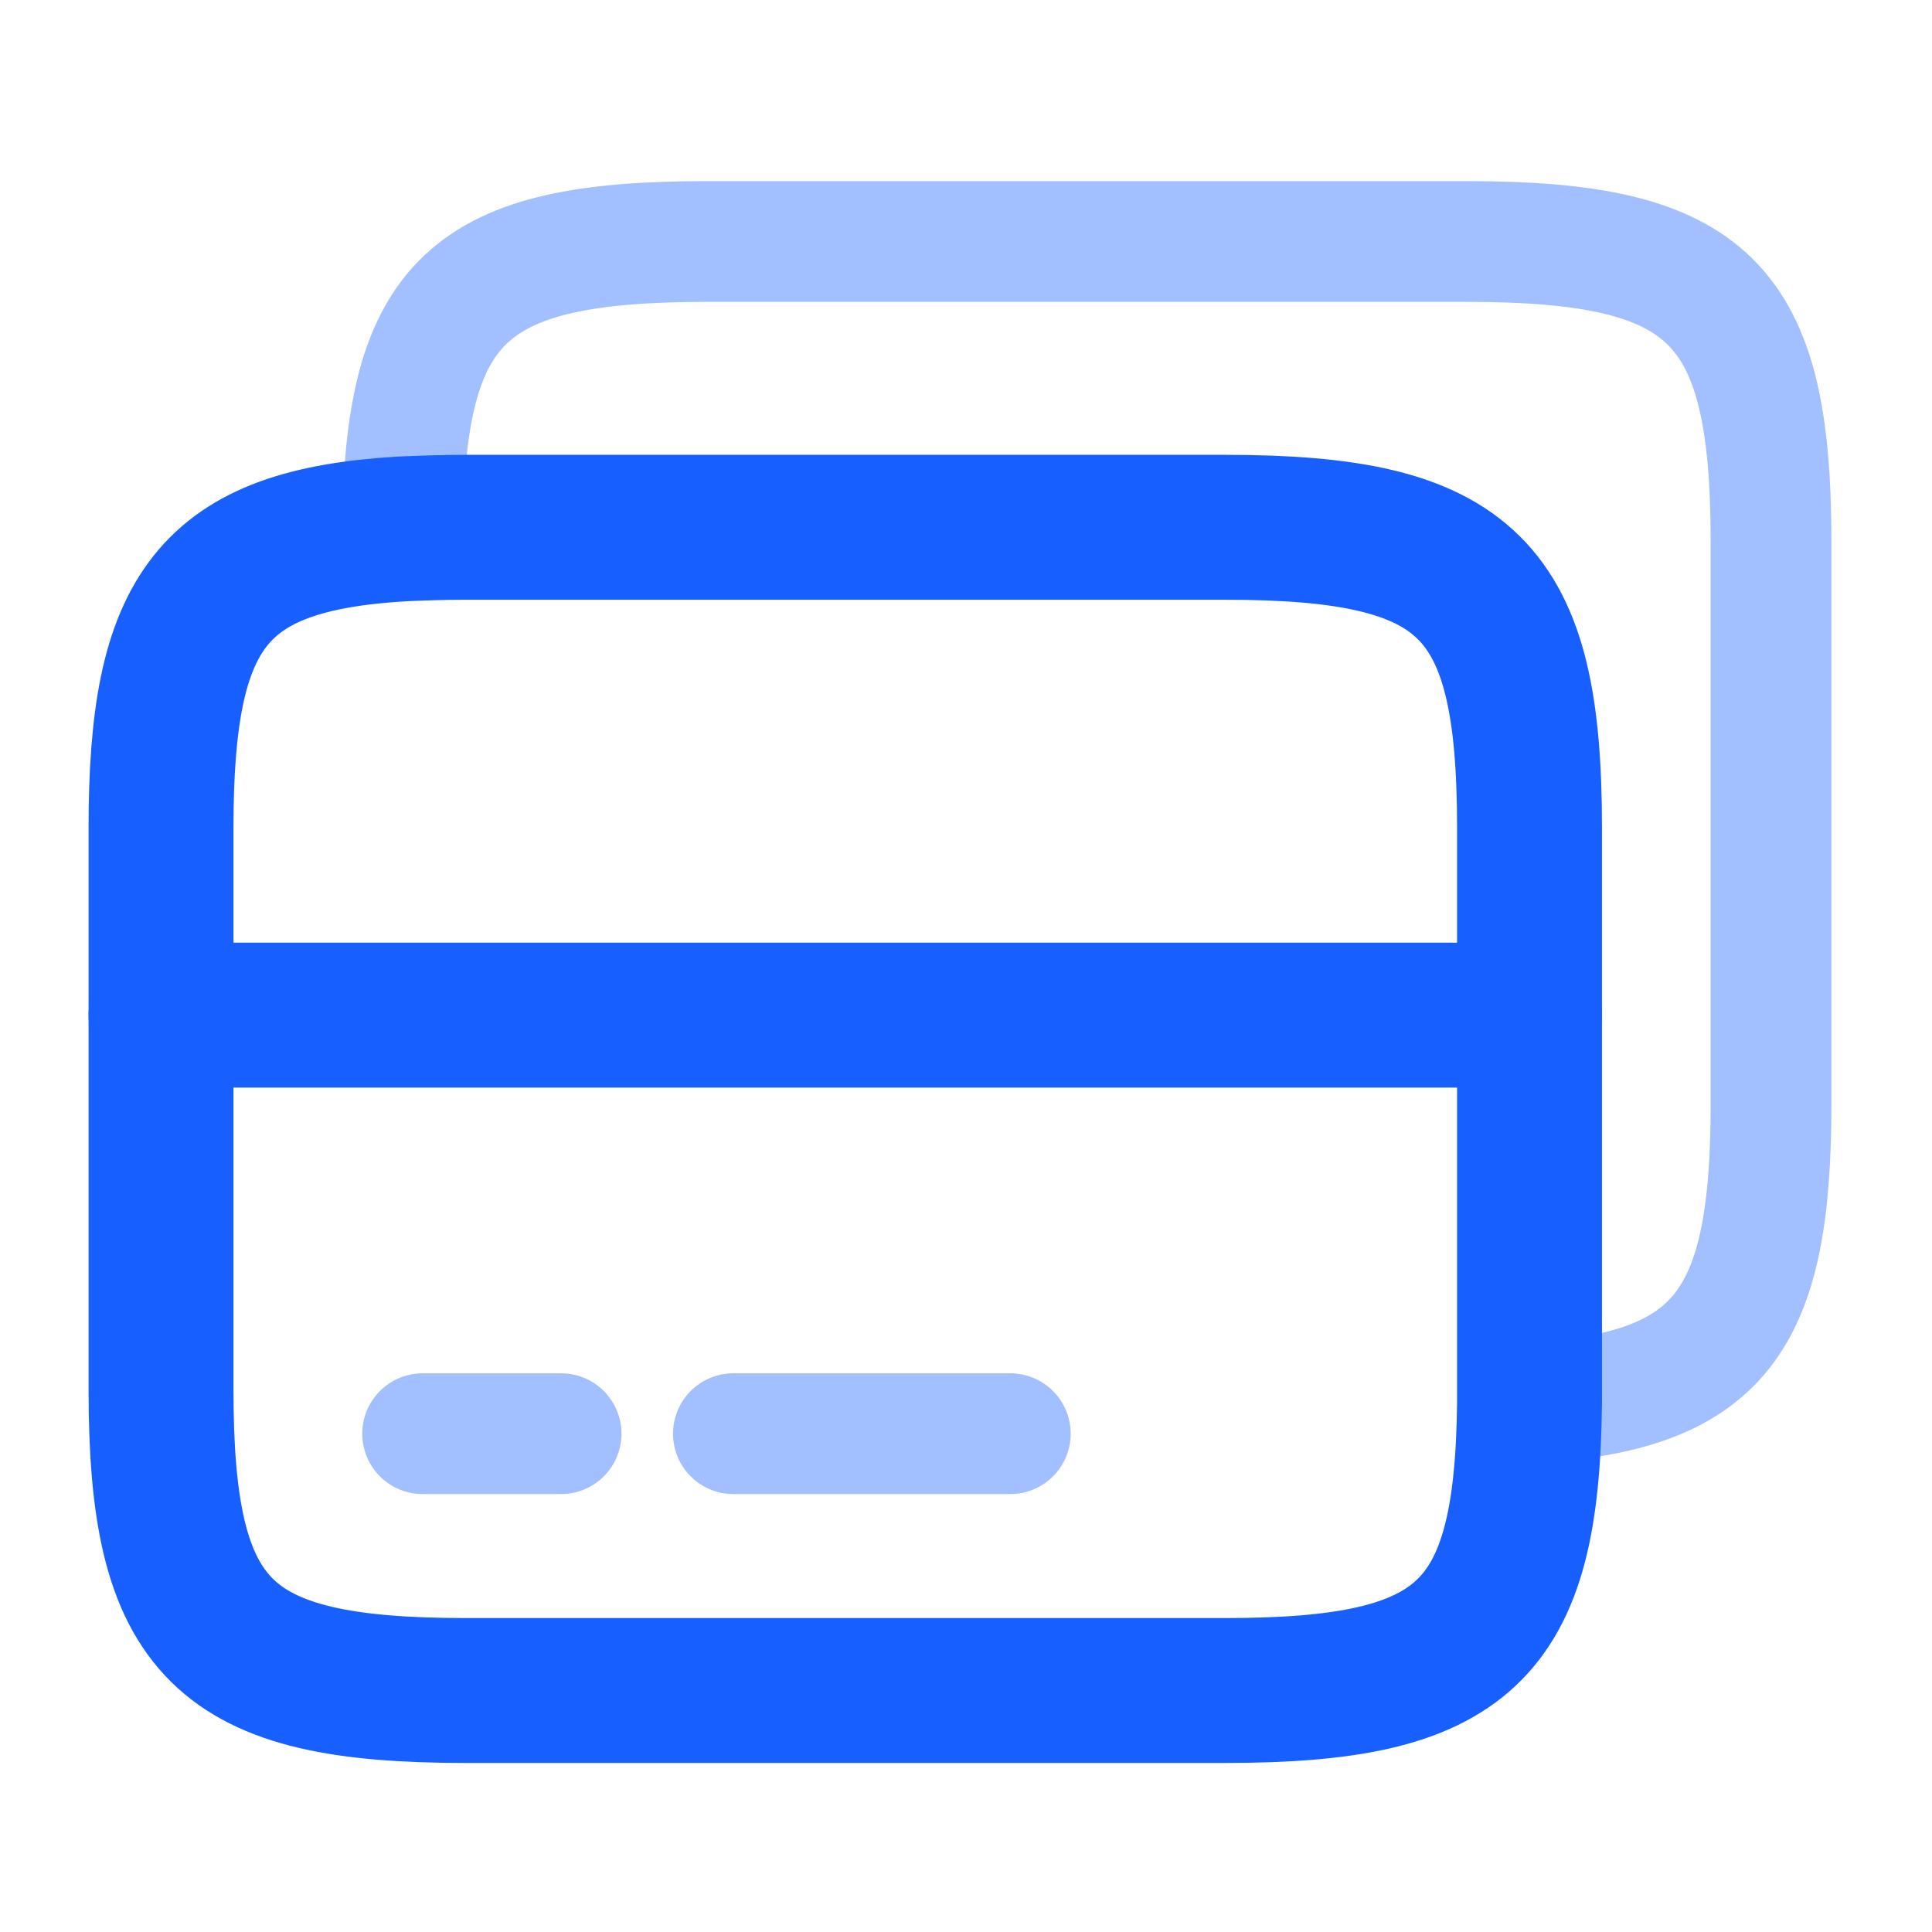
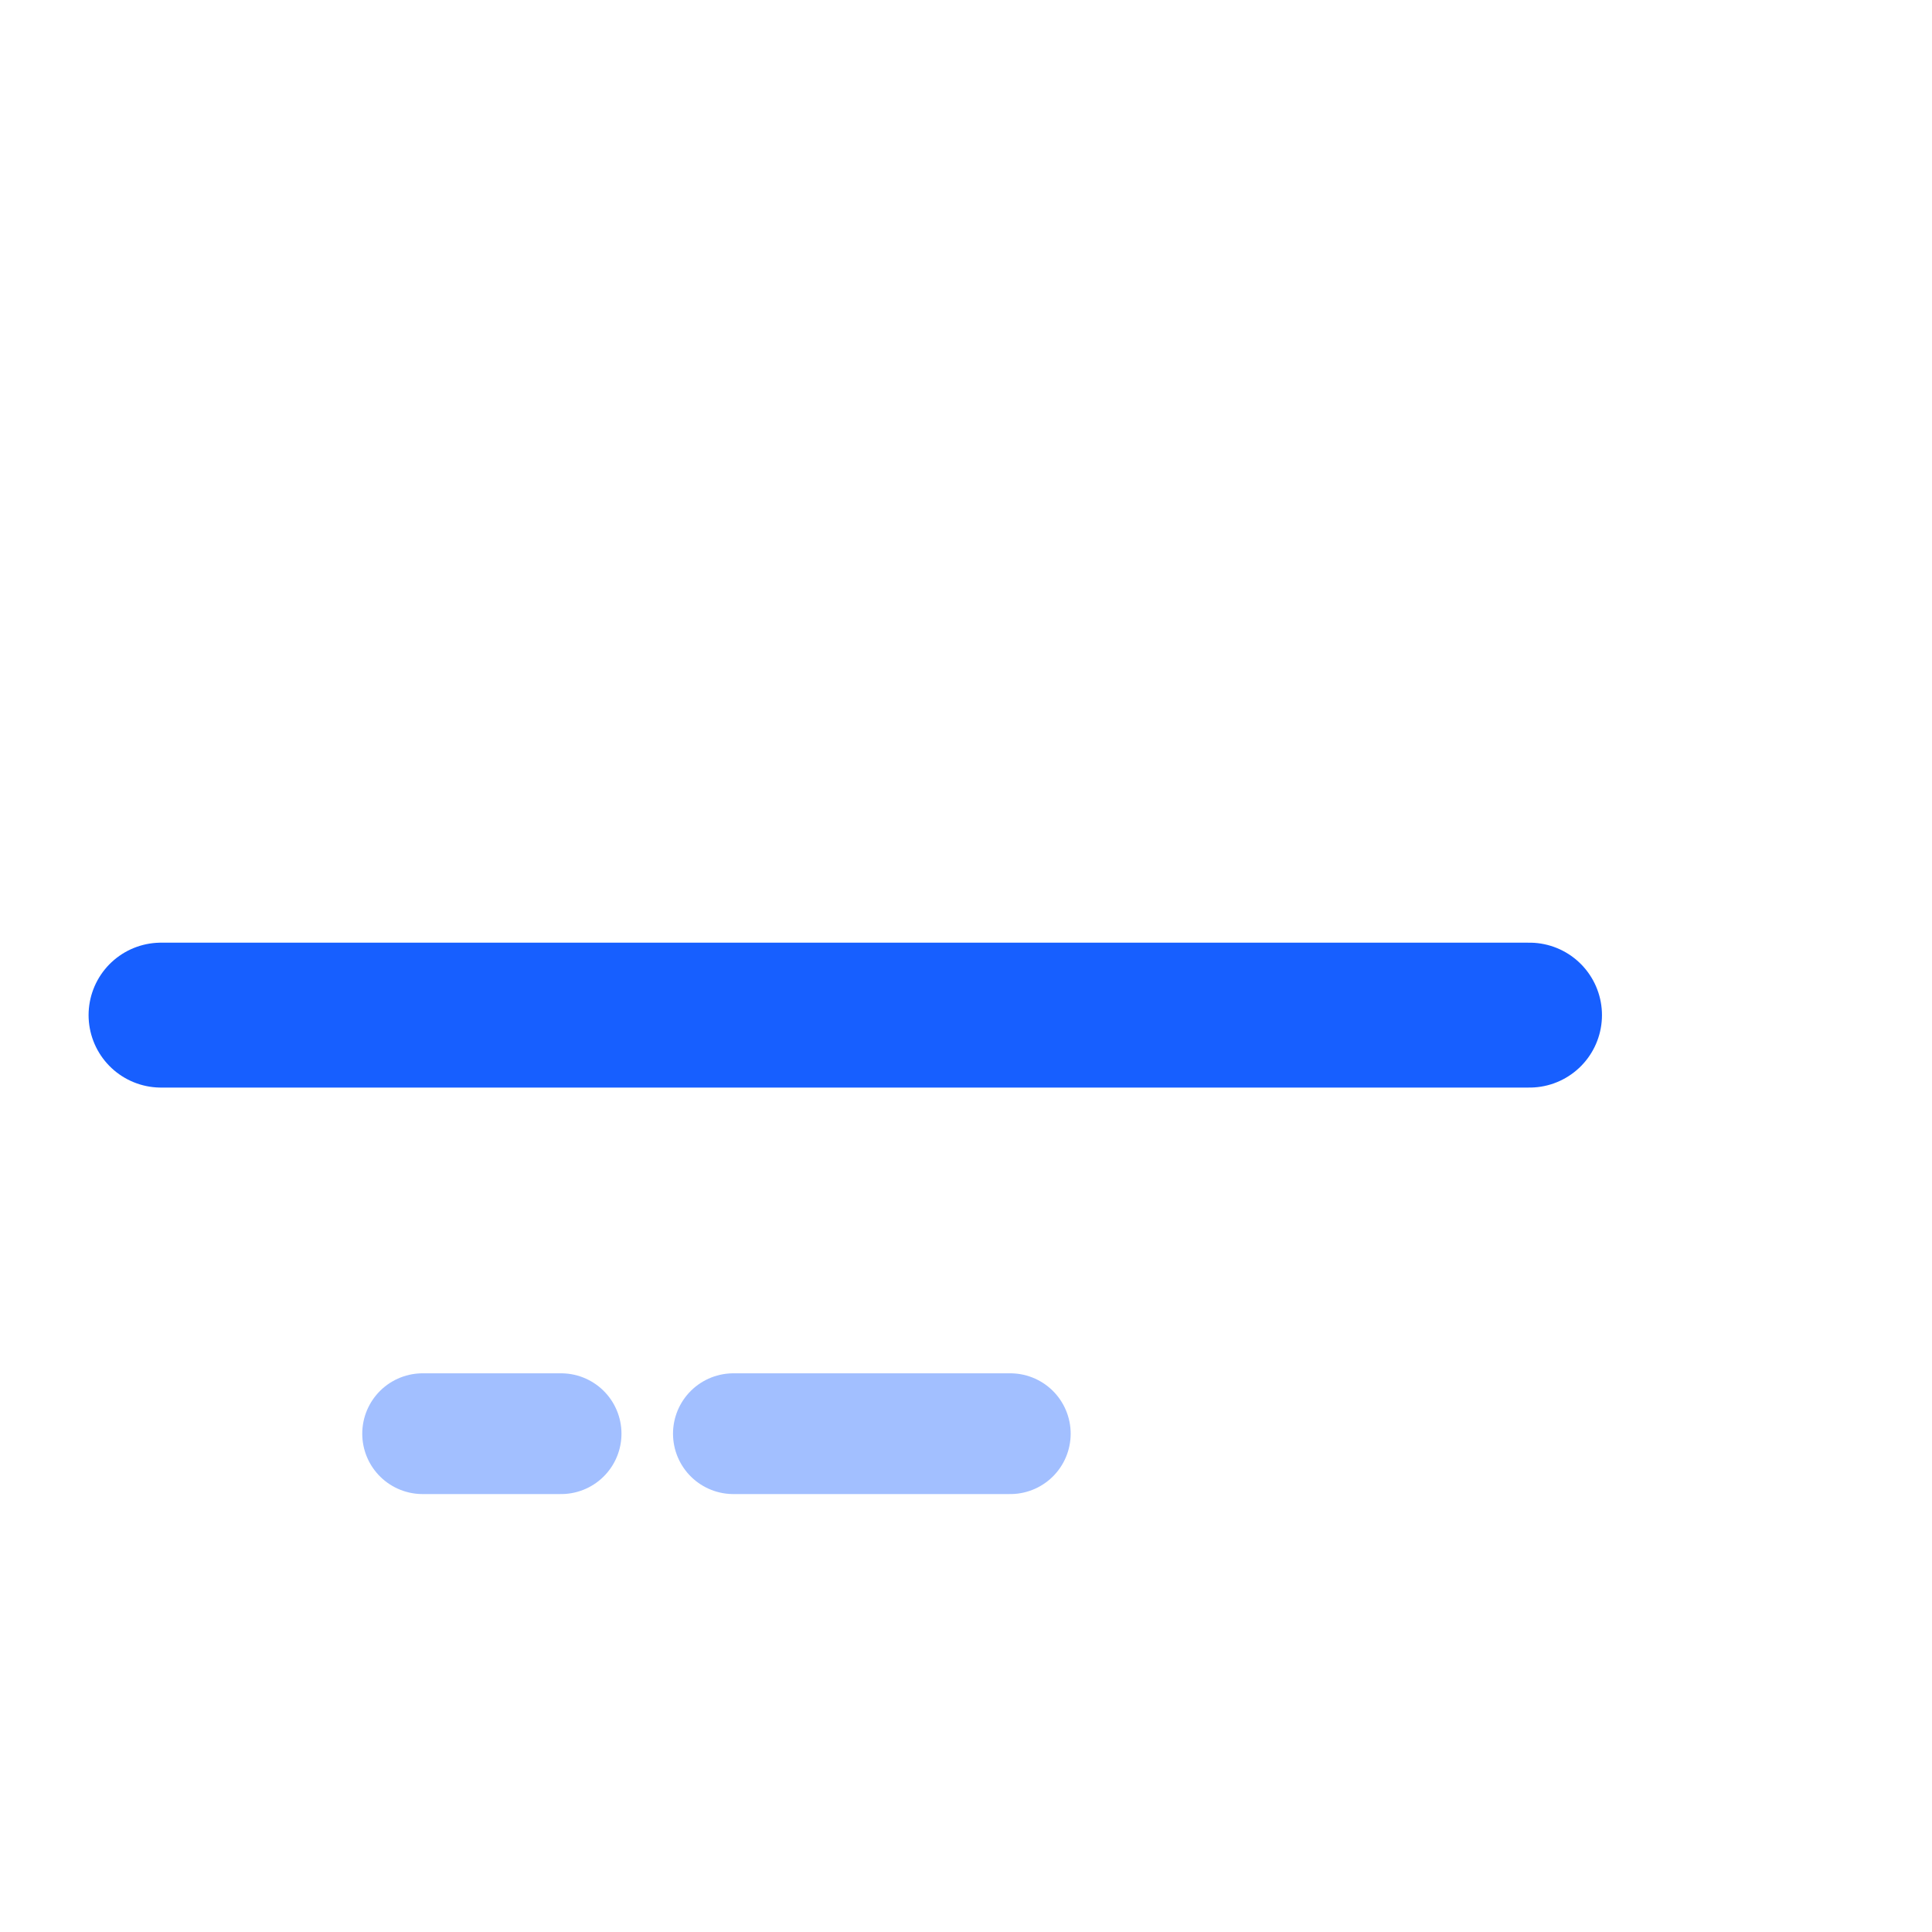
<svg xmlns="http://www.w3.org/2000/svg" width="40" height="40" viewBox="0 0 40 40" fill="none">
  <path d="M3.334 21.017H31.667" stroke="#175FFF" stroke-width="3" stroke-miterlimit="10" stroke-linecap="round" stroke-linejoin="round" />
-   <path d="M31.667 17.133V29.05C31.617 33.8 30.317 35 25.367 35H9.634C4.601 35 3.334 33.75 3.334 28.783V17.133C3.334 12.633 4.384 11.183 8.334 10.95C8.734 10.933 9.167 10.917 9.634 10.917H25.367C30.401 10.917 31.667 12.167 31.667 17.133Z" stroke="#175FFF" stroke-width="3" stroke-linecap="round" stroke-linejoin="round" />
-   <path opacity="0.4" d="M36.667 11.217V22.867C36.667 27.367 35.617 28.817 31.667 29.05V17.133C31.667 12.167 30.401 10.917 25.367 10.917H9.634C9.167 10.917 8.734 10.933 8.334 10.95C8.384 6.2 9.684 5 14.634 5H30.367C35.401 5 36.667 6.25 36.667 11.217Z" stroke="#175FFF" stroke-width="2.5" stroke-linecap="round" stroke-linejoin="round" />
  <path opacity="0.4" d="M8.75 29.683H11.617" stroke="#175FFF" stroke-width="2.5" stroke-miterlimit="10" stroke-linecap="round" stroke-linejoin="round" />
  <path opacity="0.4" d="M15.184 29.683H20.917" stroke="#175FFF" stroke-width="2.5" stroke-miterlimit="10" stroke-linecap="round" stroke-linejoin="round" />
</svg>